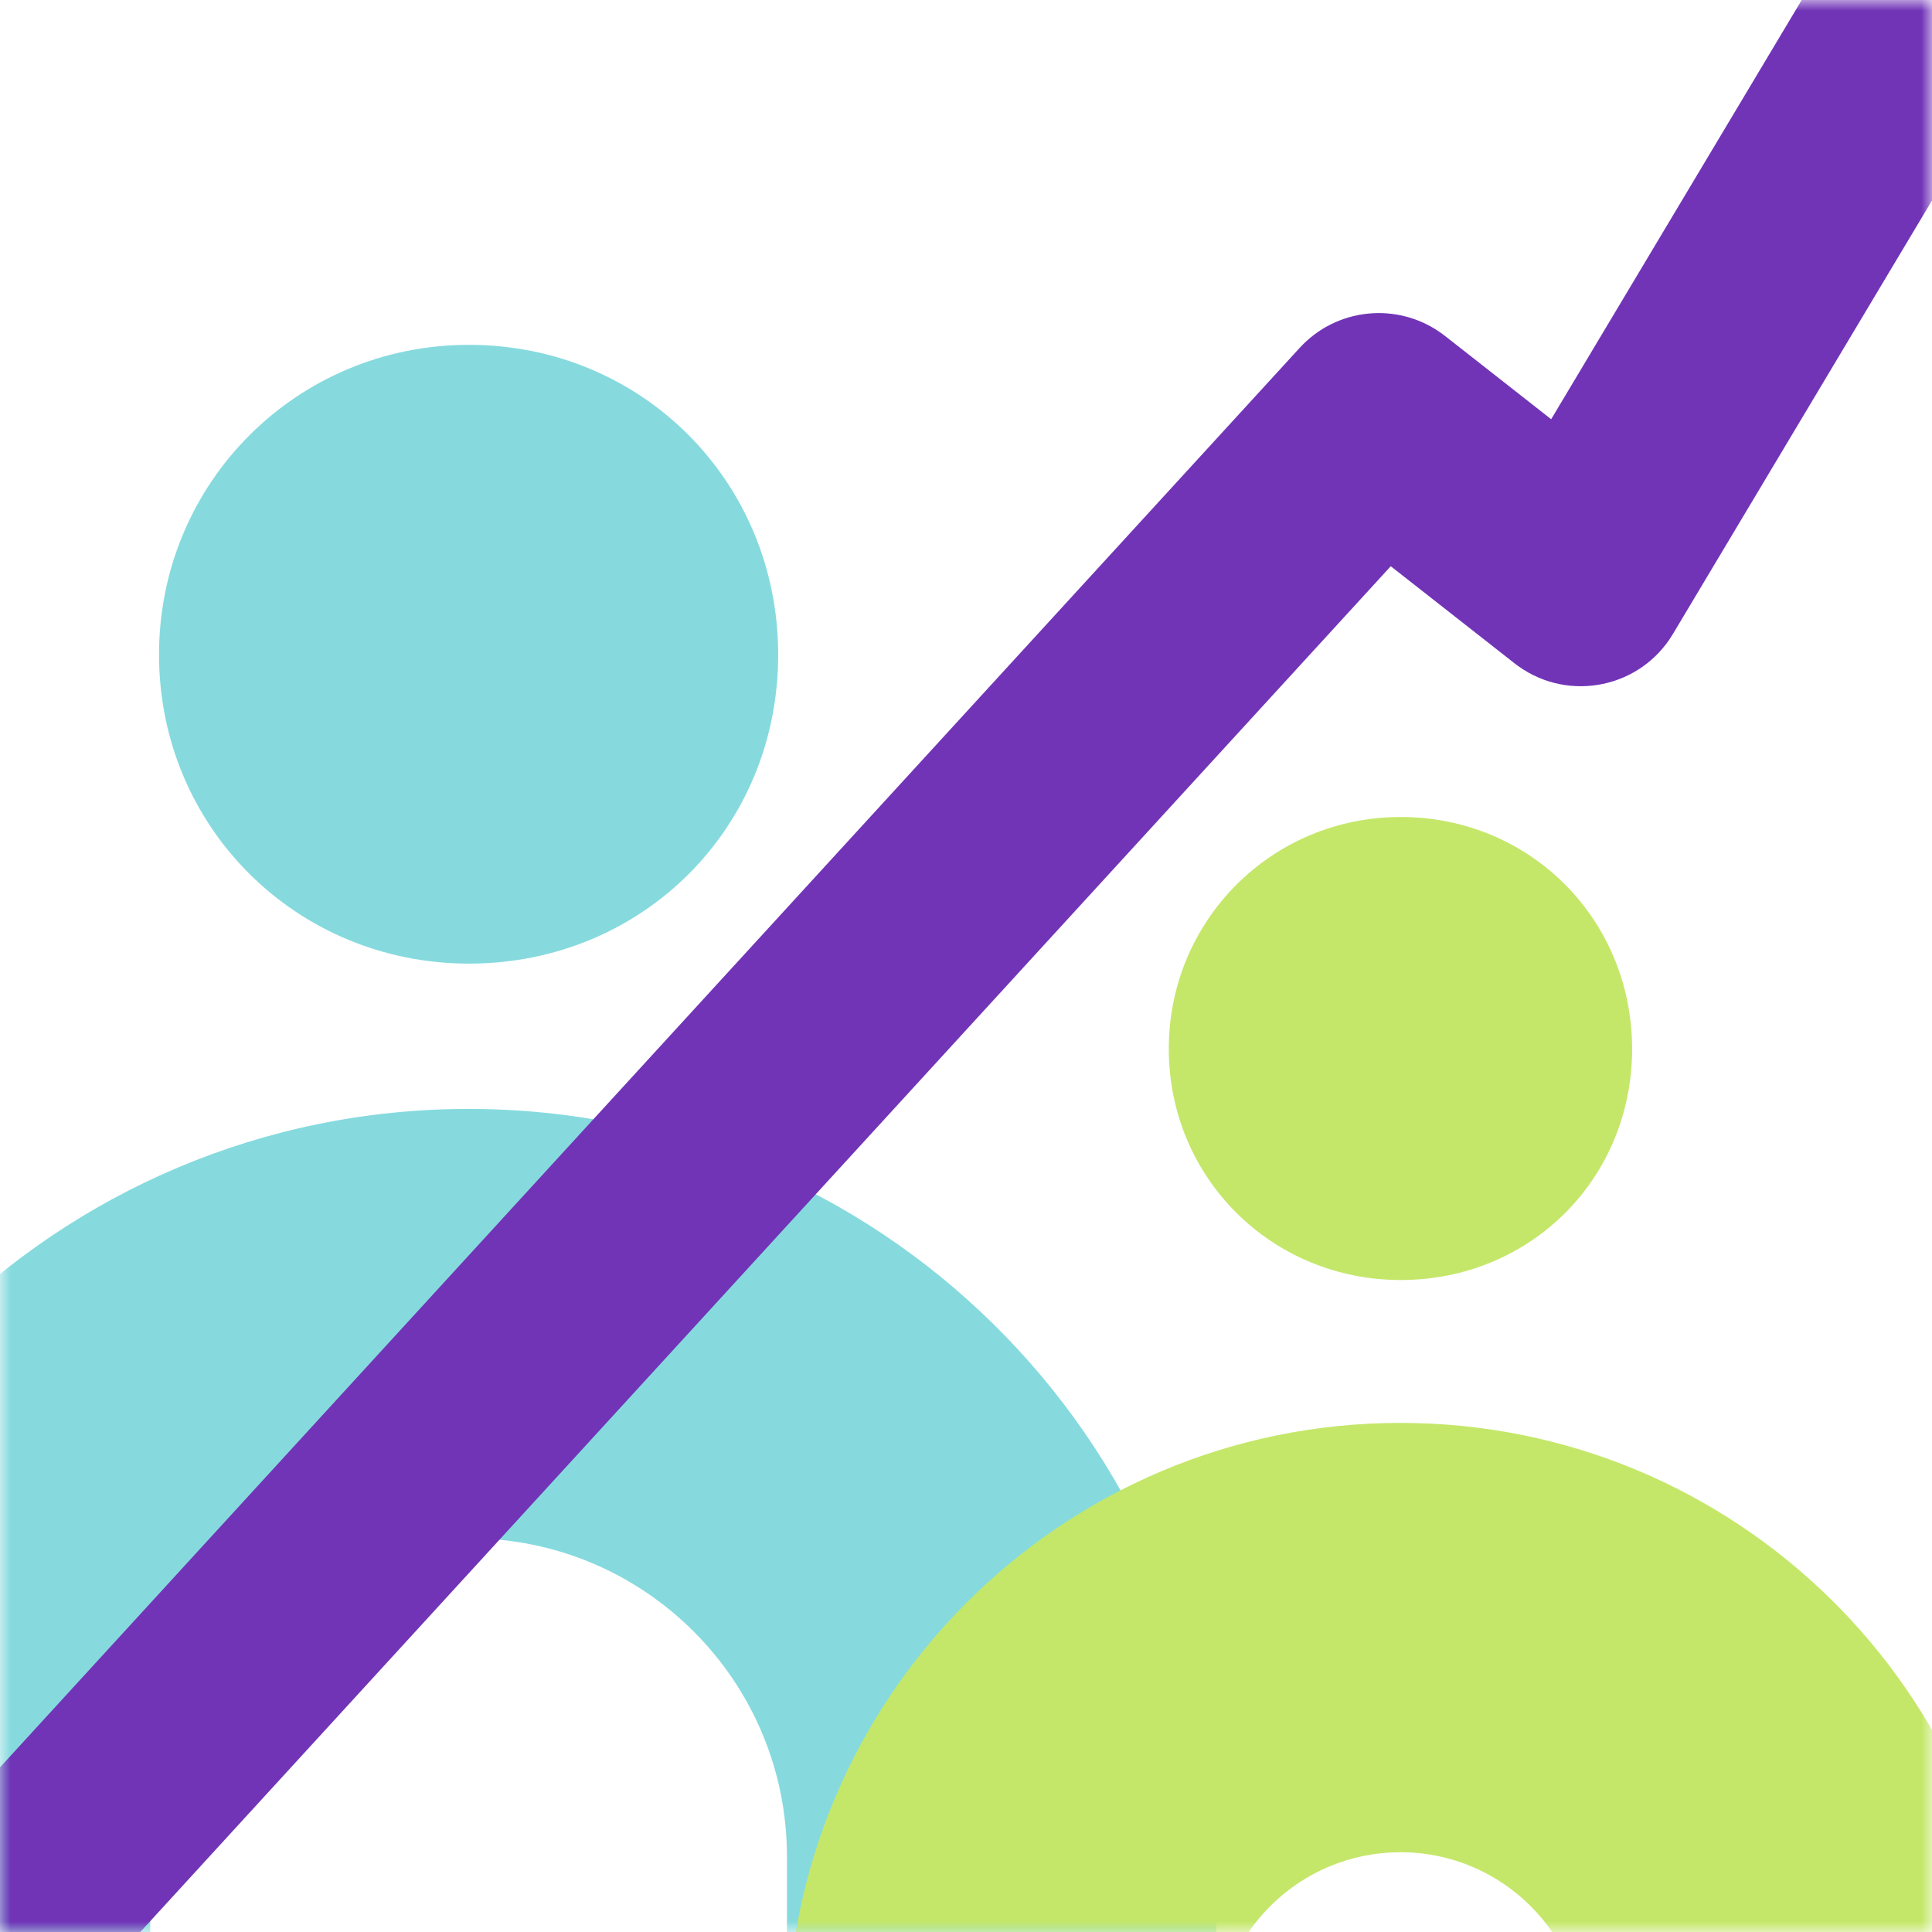
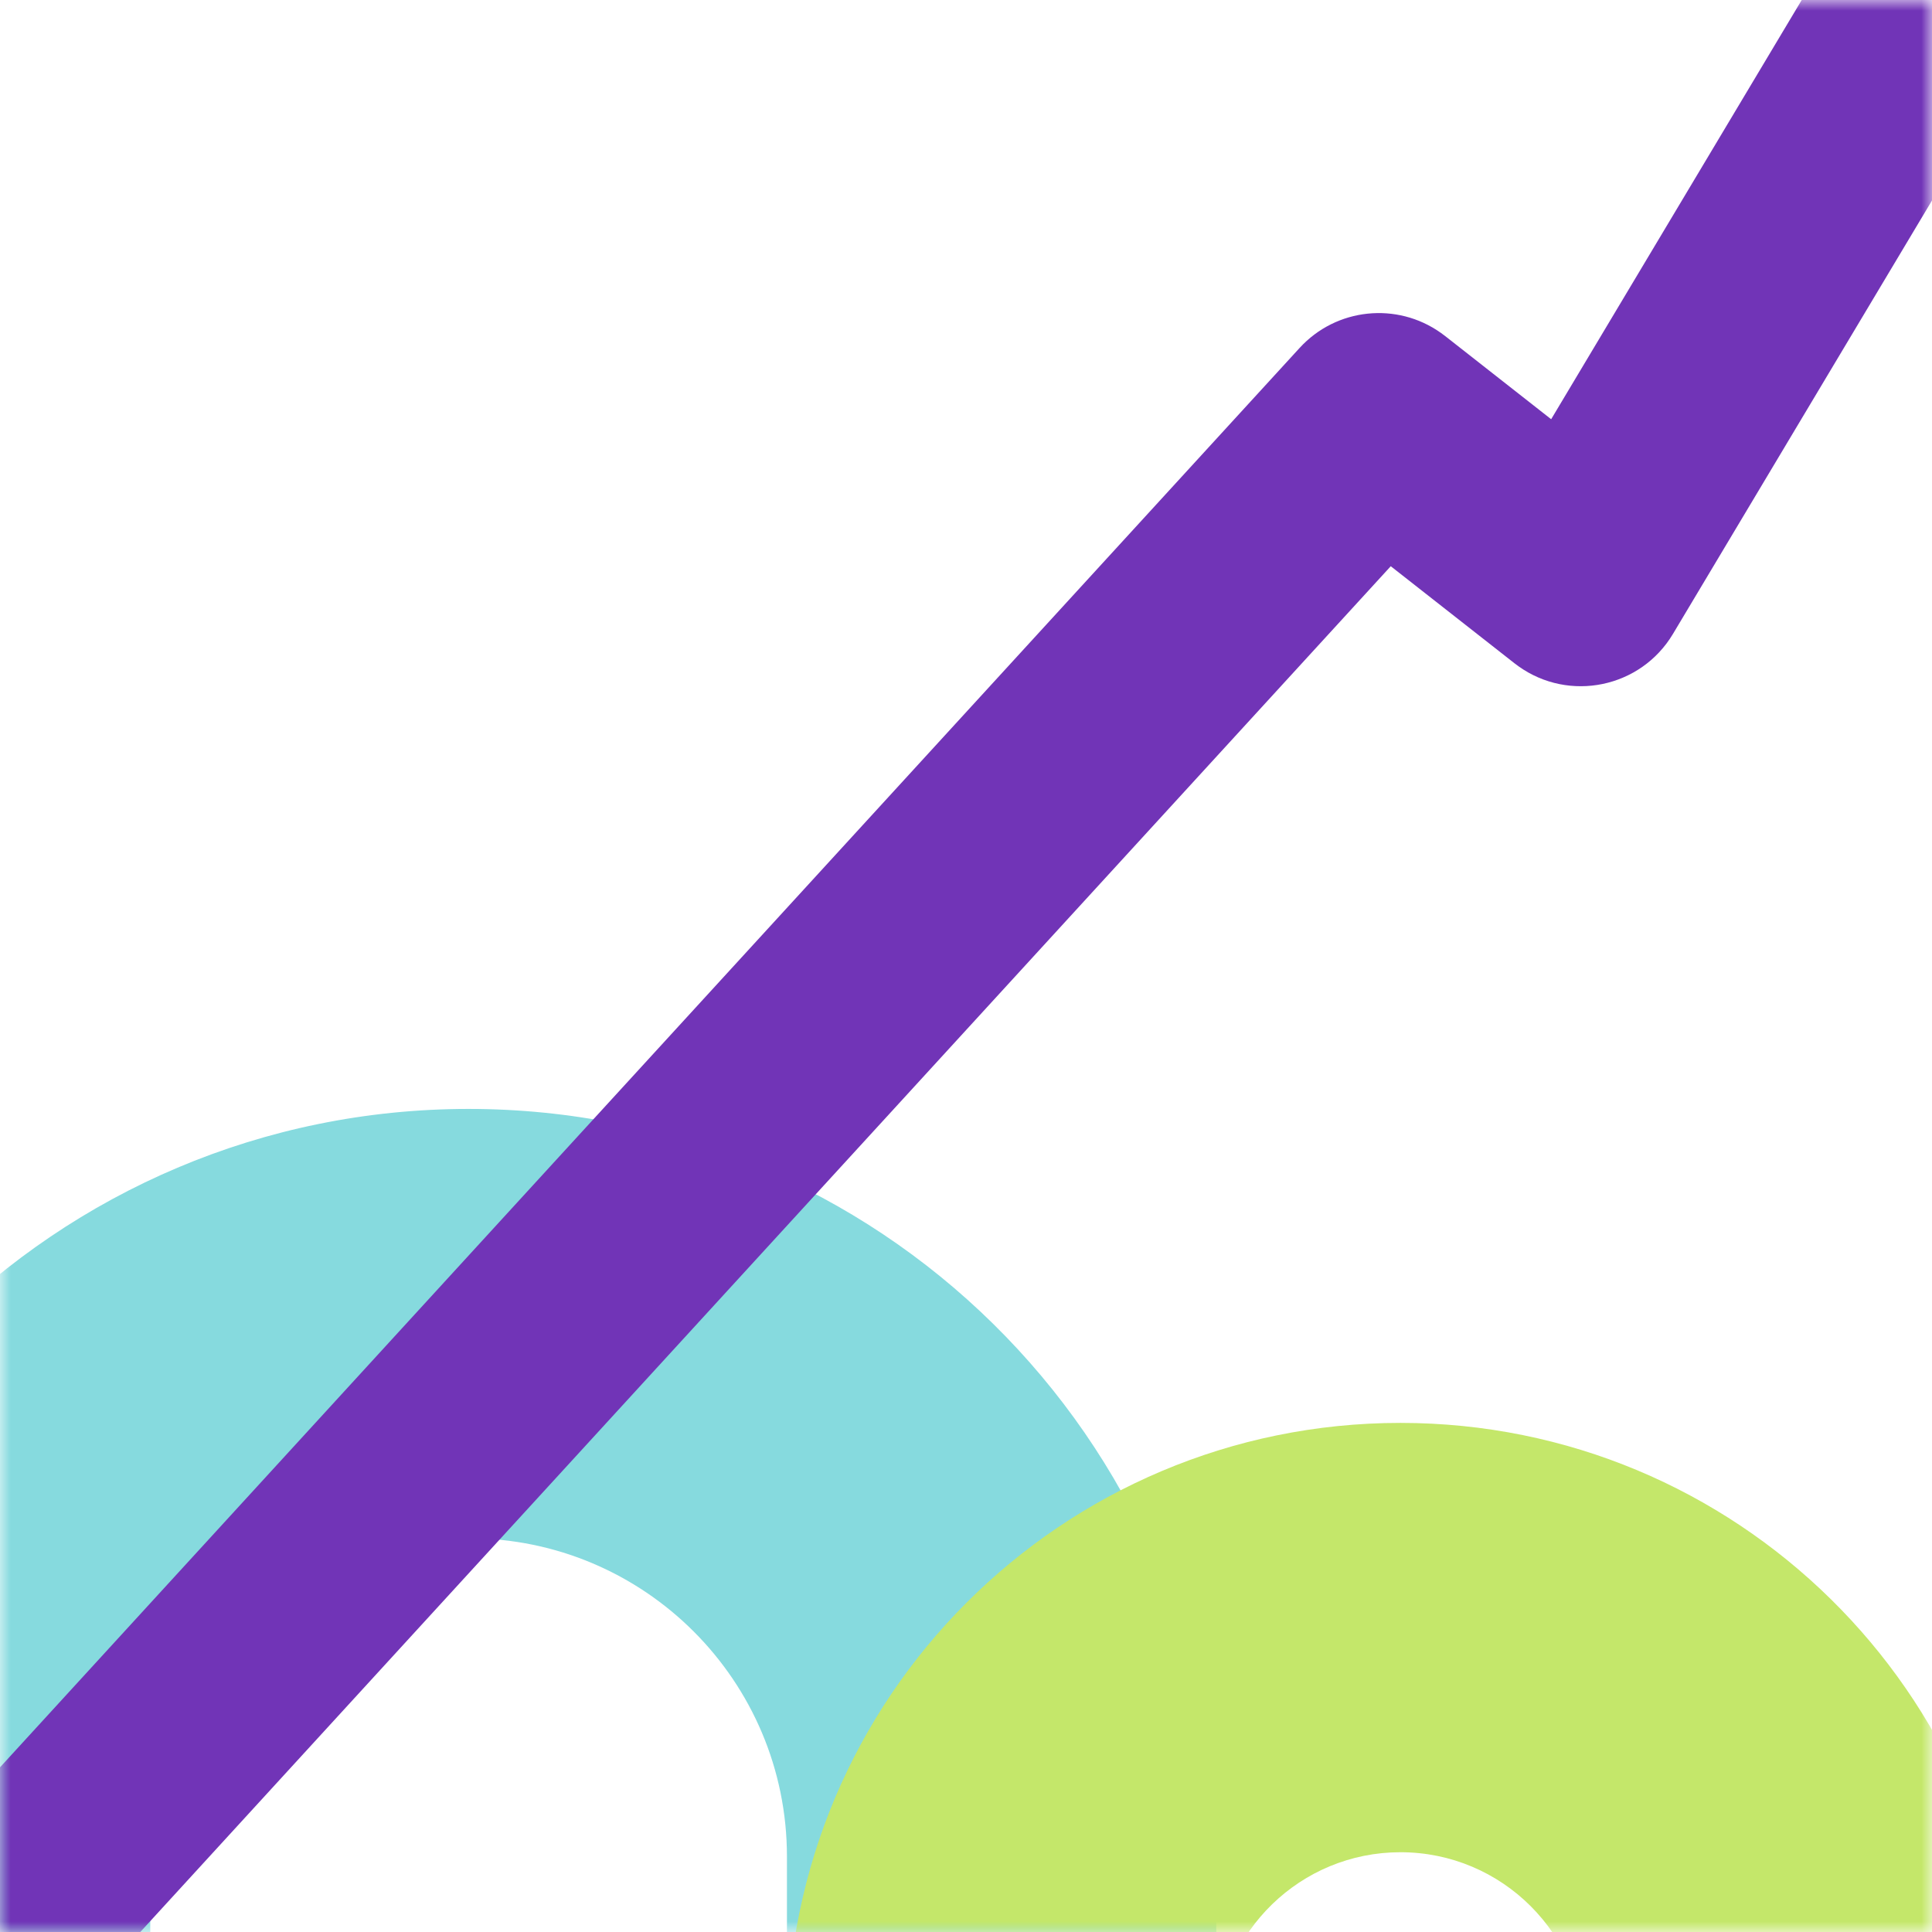
<svg xmlns="http://www.w3.org/2000/svg" xmlns:xlink="http://www.w3.org/1999/xlink" width="90px" height="90px" viewBox="0 0 90 90" version="1.1">
  <title>fbcg-family-wealth-icon</title>
  <defs>
    <polygon id="path-1" points="0 0.001 90 0.001 90 90.001 0 90.001" />
  </defs>
  <g id="Top-Tier" stroke="none" stroke-width="1" fill="none" fill-rule="evenodd">
    <g id="fbcg-family-wealth-icon">
      <mask id="mask-2" fill="white">
        <use xlink:href="#path-1" />
      </mask>
      <g id="Clip-12" />
-       <path d="M36.251,30.483 C36.262,38.555 29.933,44.886 21.852,44.889 C13.806,44.891 7.409,38.518 7.408,30.498 C7.406,22.489 13.825,16.069 21.838,16.064 C29.883,16.059 36.24,22.42 36.251,30.483" id="Fill-1" fill="#86DADE" style="mix-blend-mode: multiply;" mask="url(#mask-2)" />
      <path d="M21.829,51.658 C40.873,51.658 56.347,66.942 56.655,85.912 L56.659,86.488 L56.659,114.889 C56.659,120.412 52.182,124.889 46.659,124.889 C41.23,124.889 36.811,120.563 36.663,115.169 L36.659,114.889 L36.659,86.488 C36.659,78.298 30.019,71.658 21.829,71.658 C13.744,71.658 7.171,78.129 7.003,86.174 L7,86.488 L7,113.535 C7,119.058 2.523,123.535 -3,123.535 C-8.429,123.535 -12.848,119.209 -12.996,113.815 L-13,113.535 L-13,86.488 C-13,67.252 2.593,51.658 21.829,51.658 Z" id="Stroke-3" fill="#86DADE" fill-rule="nonzero" style="mix-blend-mode: multiply;" mask="url(#mask-2)" />
-       <path d="M76.03,48.848 C76.038,54.888 71.302,59.626 65.255,59.628 C59.234,59.63 54.448,54.861 54.447,48.86 C54.445,42.867 59.249,38.062 65.245,38.059 C71.265,38.055 76.022,42.815 76.03,48.848" id="Fill-6" fill="#C4E76A" style="mix-blend-mode: multiply;" mask="url(#mask-2)" />
      <path d="M65.238,66.284 C80.865,66.284 93.562,78.824 93.815,94.391 L93.818,94.864 L93.818,116.117 C93.818,121.64 89.341,126.117 83.818,126.117 C78.389,126.117 73.97,121.79 73.822,116.397 L73.818,116.117 L73.818,94.864 C73.818,90.125 69.978,86.284 65.238,86.284 C60.586,86.284 56.799,89.986 56.663,94.606 L56.659,94.864 L56.659,115.103 C56.659,120.626 52.182,125.103 46.659,125.103 C41.23,125.103 36.811,120.776 36.663,115.383 L36.659,115.103 L36.659,94.864 C36.659,79.079 49.454,66.284 65.238,66.284 Z" id="Stroke-8" fill="#C4E76A" fill-rule="nonzero" style="mix-blend-mode: multiply;" mask="url(#mask-2)" />
      <path d="M85.464,-2.565 C86.881,-4.935 89.951,-5.708 92.321,-4.291 C94.625,-2.914 95.42,0.026 94.161,2.366 L94.048,2.566 L77.932,29.532 C76.425,32.052 73.096,32.726 70.734,31.035 L70.554,30.901 L64.787,26.377 L3.444,93.377 C1.634,95.354 -1.399,95.543 -3.438,93.848 L-3.621,93.688 C-5.597,91.878 -5.787,88.846 -4.091,86.807 L-3.932,86.624 L60.541,16.208 C62.251,14.34 65.075,14.054 67.119,15.505 L67.315,15.65 L72.259,19.529 L85.464,-2.565 Z" id="Stroke-11" fill="#7134B7" fill-rule="nonzero" style="mix-blend-mode: multiply;" mask="url(#mask-2)" />
    </g>
  </g>
</svg>